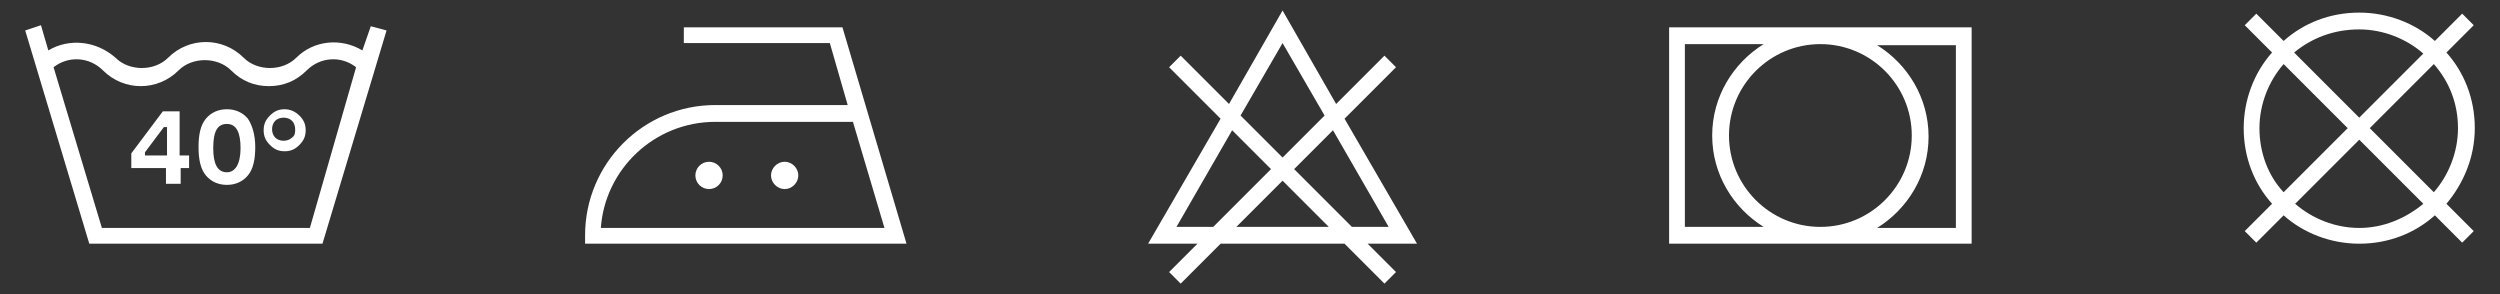
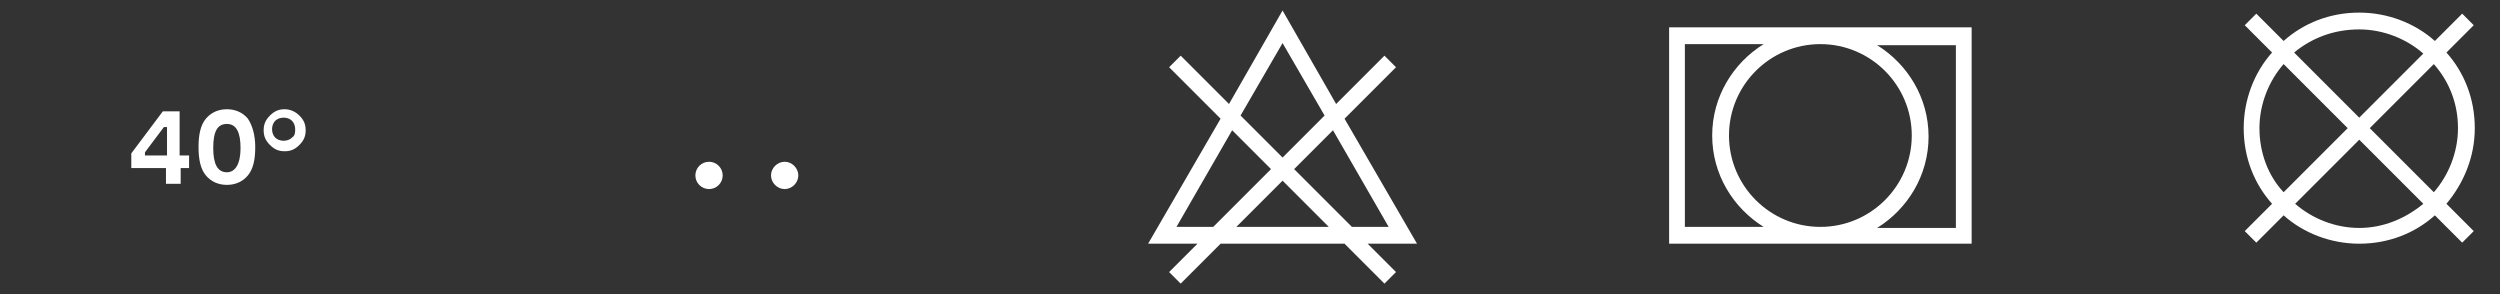
<svg xmlns="http://www.w3.org/2000/svg" id="Слой_1" x="0px" y="0px" viewBox="0 0 238 28" style="enable-background:new 0 0 238 28;" xml:space="preserve">
  <rect x="0" y="0" width="238" height="28" fill="#333333" stroke="none" />
  <style type="text/css"> .st0{fill:#FFFFFF;} </style>
  <g>
-     <path class="st0" d="M34.5,4.8c-2-1.2-4.6-1-6.3,0.7c-1.3,1.3-3.7,1.3-5,0c-2-2-5.2-2-7.2,0c-1.3,1.3-3.7,1.3-5,0 C9.2,3.9,6.6,3.6,4.6,4.8L3.9,2.4L2.4,2.9l6.1,20.3h22.2l6.1-20.3l-1.5-0.4L34.5,4.8z M29.5,21.7H9.7L5.1,6.4 c1.4-1.1,3.4-1,4.7,0.3c2,2,5.2,2,7.2,0c1.3-1.3,3.7-1.3,5,0c1,1,2.2,1.5,3.6,1.5c1.4,0,2.6-0.5,3.6-1.5c1.3-1.3,3.3-1.4,4.7-0.3 L29.5,21.7z" />
    <path class="st0" d="M17.1,10.6h-1.6l-3,4V16h3.3v1.5h1.4V16H18v-1.2h-0.9V10.6z M15.8,14.8h-2v-0.3l1.8-2.4h0.3V14.8z" />
    <path class="st0" d="M21.6,10.4c-0.8,0-1.5,0.3-2,0.9c-0.5,0.6-0.7,1.5-0.7,2.7c0,1.2,0.2,2.1,0.7,2.7c0.5,0.6,1.2,0.9,2,0.9 c0.8,0,1.5-0.3,2-0.9c0.5-0.6,0.7-1.5,0.7-2.7c0-1.2-0.3-2.1-0.7-2.7C23.1,10.7,22.4,10.4,21.6,10.4z M21.6,16.4 c-0.9,0-1.3-0.8-1.3-2.3c0-1.6,0.4-2.3,1.3-2.3c0.9,0,1.3,0.8,1.3,2.3C22.9,15.6,22.4,16.4,21.6,16.4z" />
    <path class="st0" d="M27.1,10.4c-0.6,0-1,0.2-1.4,0.6c-0.4,0.4-0.6,0.8-0.6,1.4s0.2,1,0.6,1.4c0.4,0.4,0.8,0.6,1.4,0.6 c0.6,0,1-0.2,1.4-0.6c0.4-0.4,0.6-0.8,0.6-1.4s-0.2-1-0.6-1.4C28.1,10.6,27.6,10.4,27.1,10.4z M27.8,13.1c-0.2,0.2-0.5,0.3-0.8,0.3 c-0.3,0-0.6-0.1-0.8-0.3c-0.2-0.2-0.3-0.5-0.3-0.8c0-0.3,0.1-0.6,0.3-0.8c0.2-0.2,0.5-0.3,0.8-0.3c0.3,0,0.6,0.1,0.8,0.3 c0.2,0.2,0.3,0.5,0.3,0.8S28.1,12.9,27.8,13.1z" />
-     <path class="st0" d="M65.1,2.6v1.5H79l1.7,5.9H68.1c-6.9,0-12.4,5.6-12.4,12.4v0.8h30.6L80.2,2.6H65.1z M84.2,21.7h-27 c0.4-5.6,5.1-10.1,10.9-10.1h13.1L84.2,21.7z" />
    <circle class="st0" cx="67.5" cy="16.7" r="1.3" />
    <path class="st0" d="M74.7,18c0.7,0,1.3-0.6,1.3-1.3s-0.6-1.3-1.3-1.3s-1.3,0.6-1.3,1.3S74,18,74.7,18z" />
    <path class="st0" d="M128,11.3l4.9-4.9l-1.1-1.1l-4.6,4.6L122.1,1l-5.1,8.9l-4.6-4.6l-1.1,1.1l4.9,4.9l-6.9,11.9h4.7l-2.7,2.7 l1.1,1.1l3.8-3.8H128l3.8,3.8l1.1-1.1l-2.7-2.7h4.7L128,11.3z M122.1,4.1l4,6.9l-4,4l-4-4L122.1,4.1z M112,21.6l5.3-9.2l3.7,3.7 l-5.5,5.5H112z M117.7,21.6l4.4-4.4l4.4,4.4H117.7z M123.2,16.1l3.7-3.7l5.3,9.2h-3.5L123.2,16.1z" />
    <path class="st0" d="M158.9,2.6v20.6h28.8V2.6H158.9z M160.4,21.6V4.2h7.5c-2.9,1.8-4.9,5-4.9,8.7c0,3.7,2,6.9,4.9,8.7H160.4z M173.3,4.2c4.8,0,8.7,3.9,8.7,8.7c0,4.8-3.9,8.7-8.7,8.7s-8.7-3.9-8.7-8.7C164.6,8.1,168.5,4.2,173.3,4.2z M186.2,4.2v17.5h-7.5 c2.9-1.8,4.9-5,4.9-8.7c0-3.7-2-6.9-4.9-8.7H186.2z" />
    <path class="st0" d="M235.6,12.2c0-2.8-1-5.3-2.7-7.2l2.6-2.6l-1.1-1.1l-2.6,2.6c-1.9-1.7-4.5-2.7-7.2-2.7c-2.8,0-5.3,1-7.2,2.7 l-2.6-2.6l-1.1,1.1l2.6,2.6c-1.7,1.9-2.7,4.5-2.7,7.2c0,2.8,1,5.3,2.7,7.2l-2.6,2.6l1.1,1.1l2.6-2.6c1.9,1.7,4.5,2.7,7.2,2.7 c2.8,0,5.3-1,7.2-2.7l2.6,2.6l1.1-1.1l-2.6-2.6C234.5,17.5,235.6,15,235.6,12.2z M234,12.2c0,2.3-0.9,4.5-2.3,6.1l-6.1-6.1l6.1-6.1 C233.2,7.8,234,9.9,234,12.2z M224.6,2.8c2.3,0,4.5,0.9,6.1,2.3l-6.1,6.1L218.4,5C220.1,3.6,222.2,2.8,224.6,2.8z M215.1,12.2 c0-2.3,0.9-4.5,2.3-6.1l6.1,6.1l-6.1,6.1C215.9,16.7,215.1,14.5,215.1,12.2z M224.6,21.7c-2.3,0-4.5-0.9-6.1-2.3l6.1-6.1l6.1,6.1 C229,20.8,226.9,21.7,224.6,21.7z" />
  </g>
</svg>